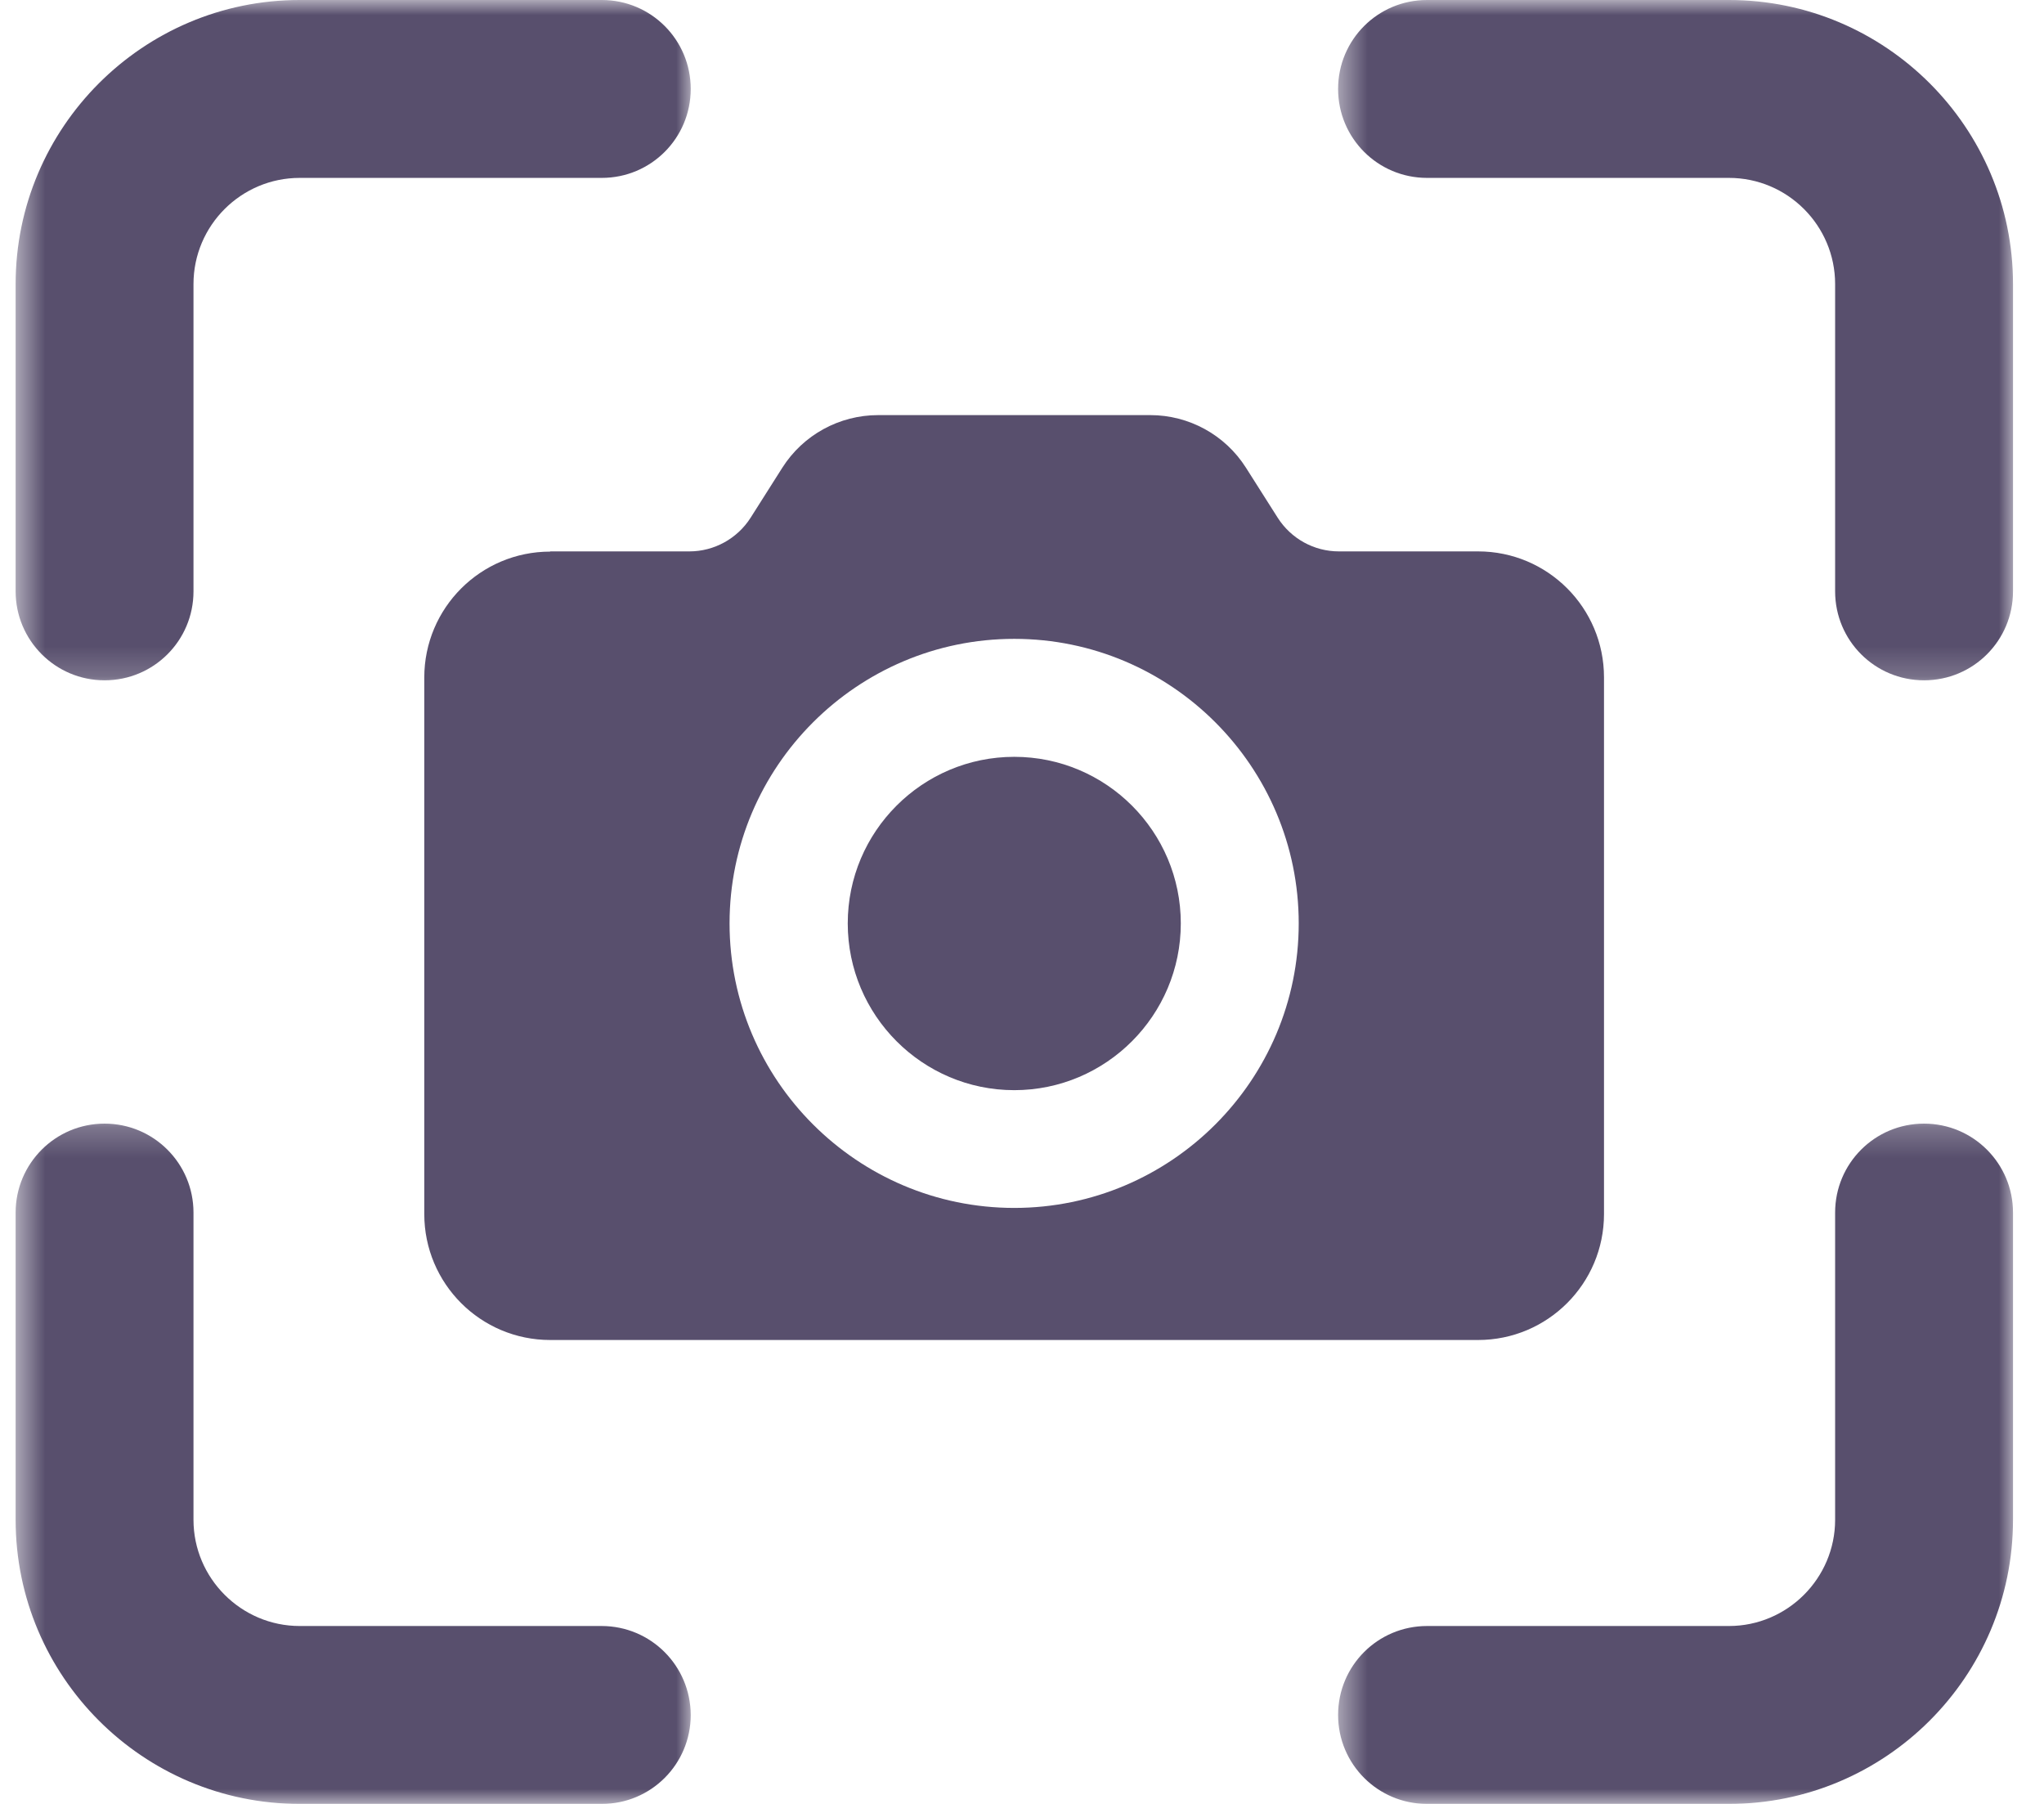
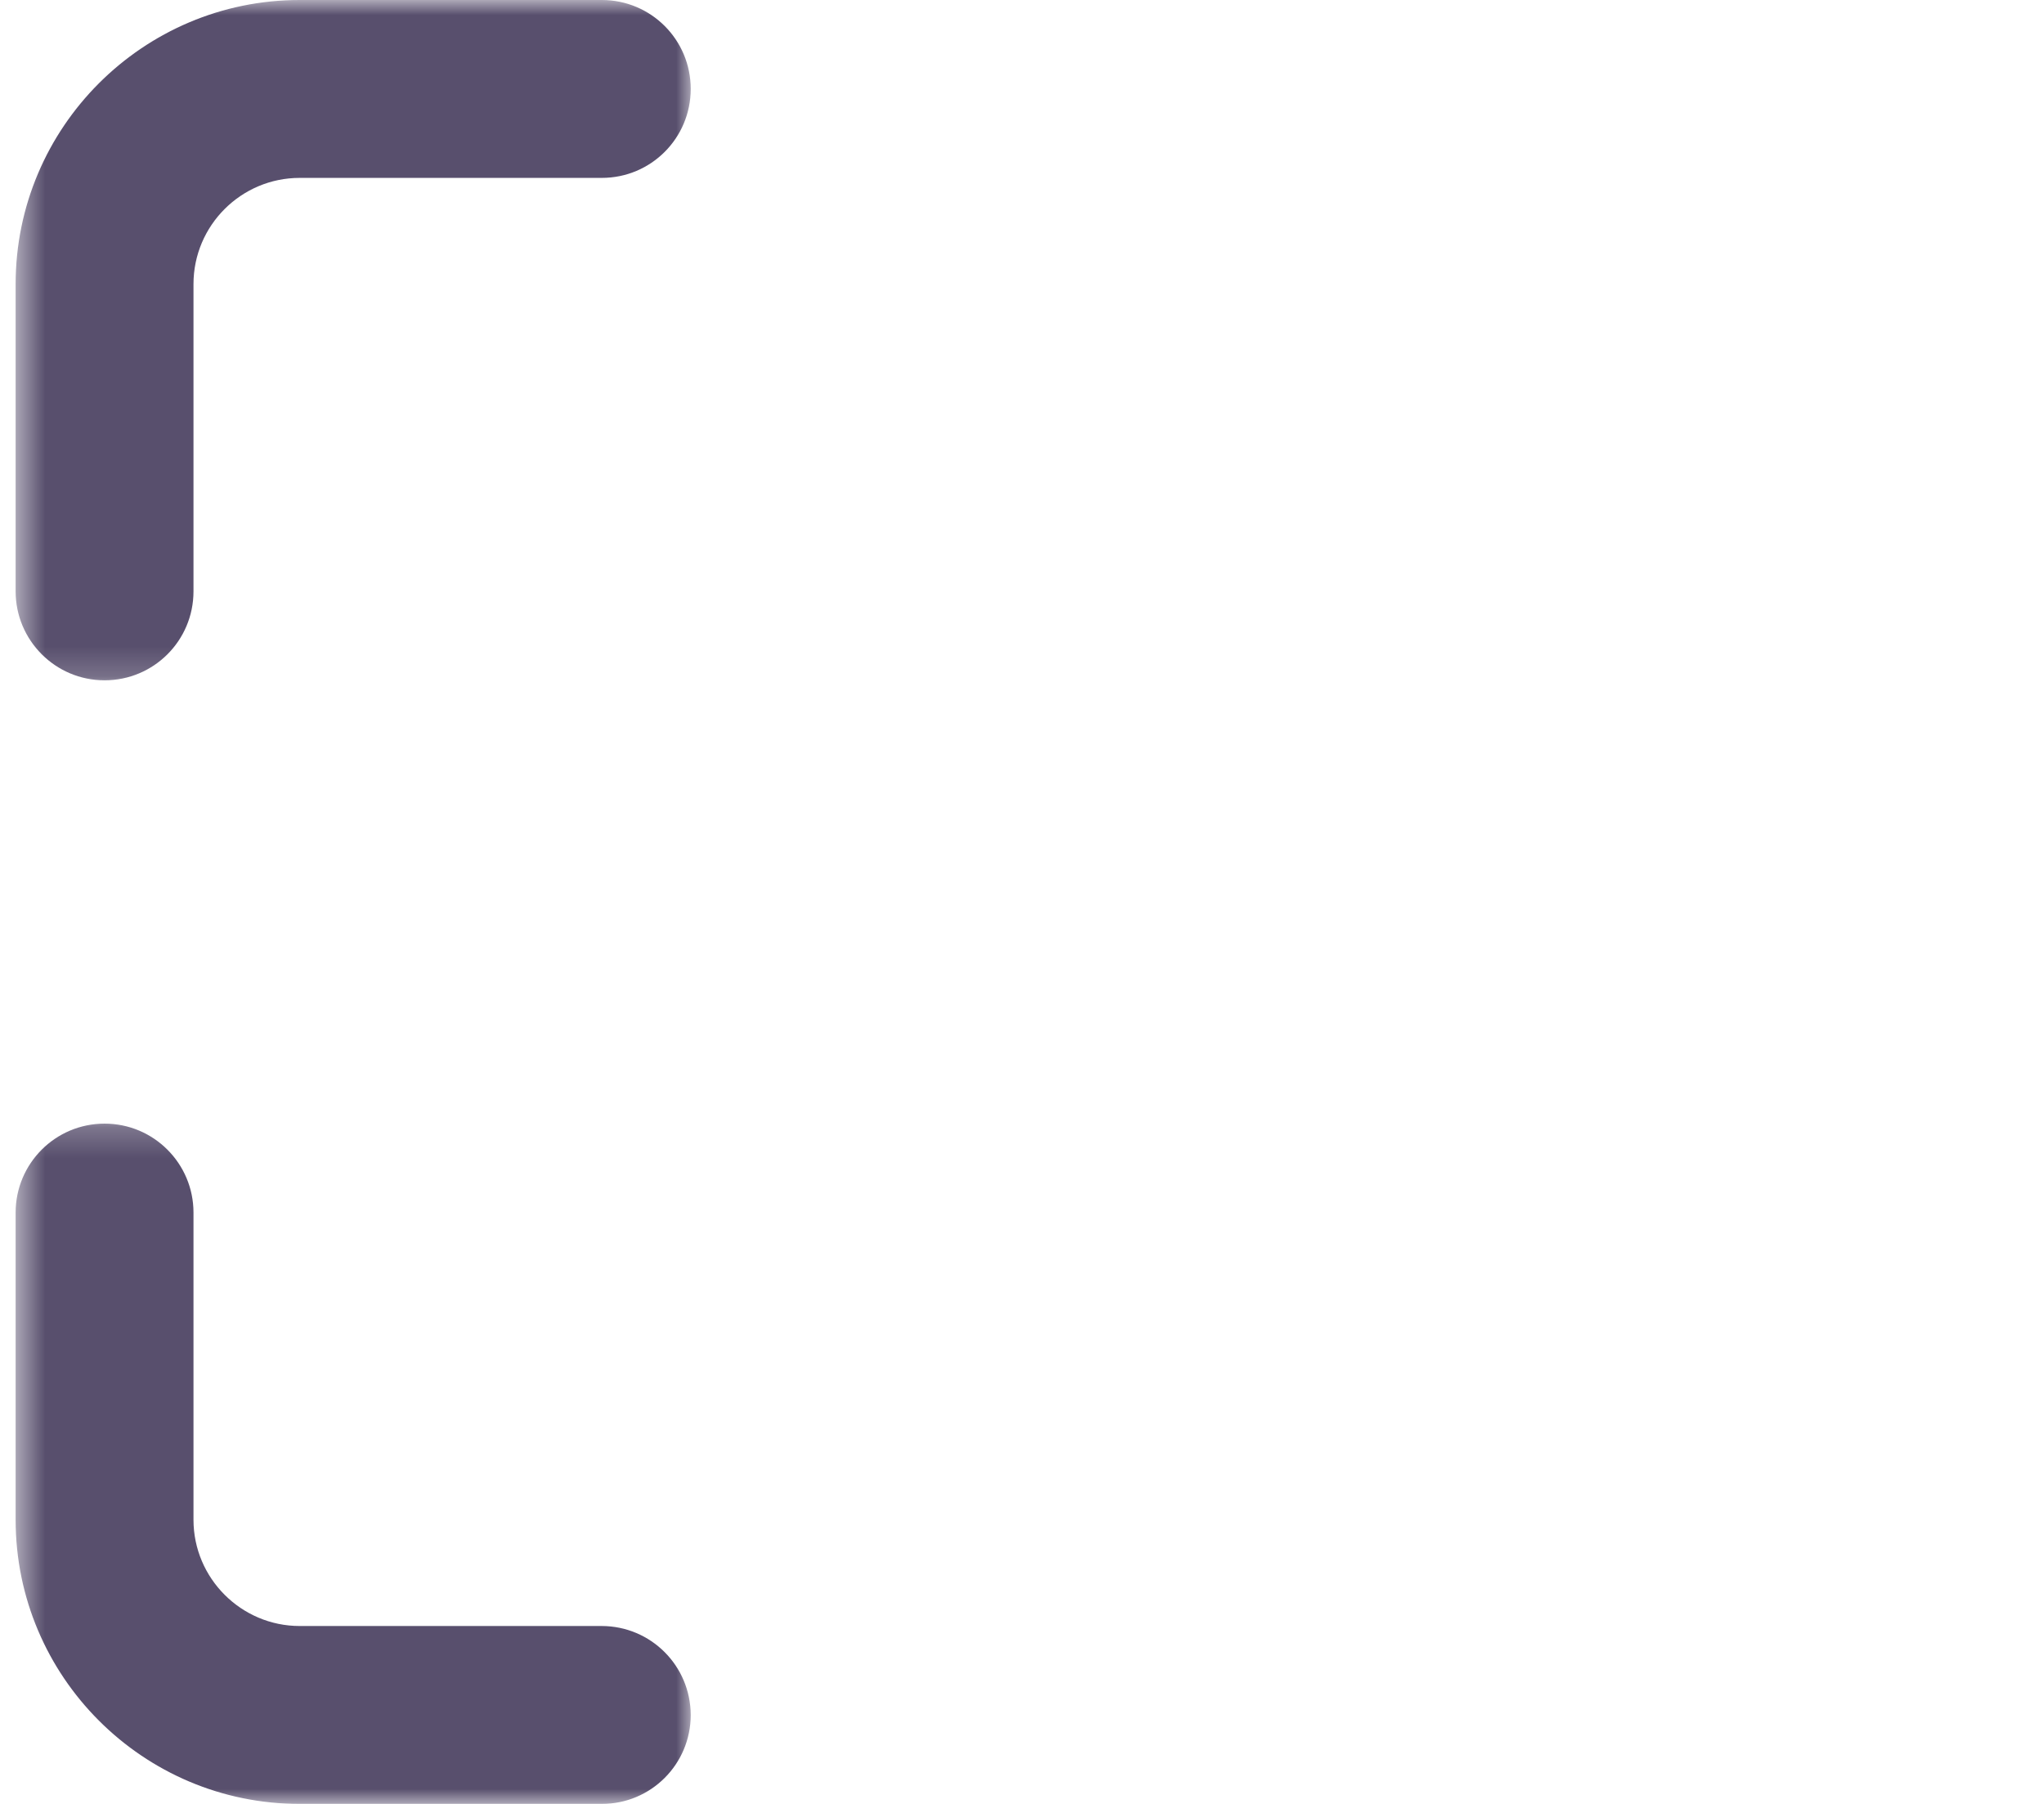
<svg xmlns="http://www.w3.org/2000/svg" width="68" height="60" viewBox="0 0 68 60" fill="none">
  <mask id="mask0_2981_57068" style="mask-type:luminance" maskUnits="userSpaceOnUse" x="0" y="0" width="24" height="23">
    <path d="M0.5 0H23.04V22.808H0.5V0Z" fill="white" />
  </mask>
  <g mask="url(#mask0_2981_57068)">
    <path d="M3.479 22.628C5.115 22.628 6.437 21.306 6.437 19.669V9.449C6.437 7.498 8.025 5.917 9.97 5.917H20.021C21.658 5.917 22.979 4.595 22.979 2.958C22.979 1.322 21.658 0 20.021 0H9.97C4.758 0 0.52 4.239 0.52 9.449V19.669C0.52 21.298 1.842 22.628 3.479 22.628Z" fill="#584F6D" />
  </g>
  <mask id="mask1_2981_57068" style="mask-type:luminance" maskUnits="userSpaceOnUse" x="44" y="0" width="24" height="23">
-     <path d="M44.473 0H67.013V22.808H44.473V0Z" fill="white" />
-   </mask>
+     </mask>
  <g mask="url(#mask1_2981_57068)">
-     <path d="M57.519 0H47.475C45.838 0 44.516 1.322 44.516 2.958C44.516 4.595 45.838 5.917 47.475 5.917H57.519C59.47 5.917 61.051 7.505 61.051 9.449V19.669C61.051 21.306 62.373 22.628 64.01 22.628C65.647 22.628 66.969 21.306 66.969 19.669V9.449C66.969 4.239 62.73 0 57.519 0Z" fill="#584F6D" />
-   </g>
+     </g>
  <mask id="mask2_2981_57068" style="mask-type:luminance" maskUnits="userSpaceOnUse" x="44" y="37" width="24" height="23">
    <path d="M44.473 37.219H67.013V60H44.473V37.219Z" fill="white" />
  </mask>
  <g mask="url(#mask2_2981_57068)">
-     <path d="M64.01 37.373C62.373 37.373 61.051 38.695 61.051 40.332V50.55C61.051 52.495 59.464 54.083 57.519 54.083H47.475C45.838 54.083 44.516 55.404 44.516 57.041C44.516 58.678 45.838 60 47.475 60H57.519C62.73 60 66.969 55.762 66.969 50.55V40.332C66.969 38.701 65.647 37.373 64.01 37.373Z" fill="#584F6D" />
-   </g>
+     </g>
  <mask id="mask3_2981_57068" style="mask-type:luminance" maskUnits="userSpaceOnUse" x="0" y="37" width="24" height="23">
    <path d="M0.5 37.219H23.04V60H0.5V37.219Z" fill="white" />
  </mask>
  <g mask="url(#mask3_2981_57068)">
    <path d="M20.014 54.083H9.97C8.025 54.083 6.437 52.495 6.437 50.55V40.332C6.437 38.701 5.115 37.373 3.479 37.373C1.842 37.373 0.52 38.701 0.52 40.332V50.55C0.52 55.762 4.758 60 9.97 60H20.021C21.658 60 22.979 58.678 22.979 57.041C22.973 55.404 21.65 54.083 20.014 54.083Z" fill="#584F6D" />
  </g>
-   <path d="M33.743 36.26C36.799 36.26 39.283 33.77 39.283 30.713C39.283 27.657 36.799 25.173 33.743 25.173C30.686 25.173 28.203 27.657 28.203 30.713C28.203 33.77 30.686 36.26 33.743 36.26Z" fill="#584F6D" />
-   <path d="M18.305 18.347C15.989 18.347 14.115 20.222 14.115 22.537V40.38C14.115 42.695 15.989 44.57 18.305 44.57H49.172C51.487 44.57 53.362 42.695 53.362 40.38V22.53C53.362 20.215 51.487 18.34 49.172 18.34H44.542C43.717 18.34 42.954 17.92 42.507 17.221L41.45 15.556C40.758 14.465 39.555 13.807 38.268 13.807H29.216C27.923 13.807 26.72 14.465 26.027 15.556L24.971 17.221C24.53 17.913 23.761 18.34 22.935 18.34H18.305V18.347ZM33.742 21.249C38.96 21.249 43.206 25.495 43.206 30.713C43.206 35.931 38.96 40.177 33.742 40.177C28.524 40.177 24.271 35.931 24.271 30.713C24.271 25.495 28.524 21.249 33.742 21.249Z" fill="#584F6D" />
</svg>